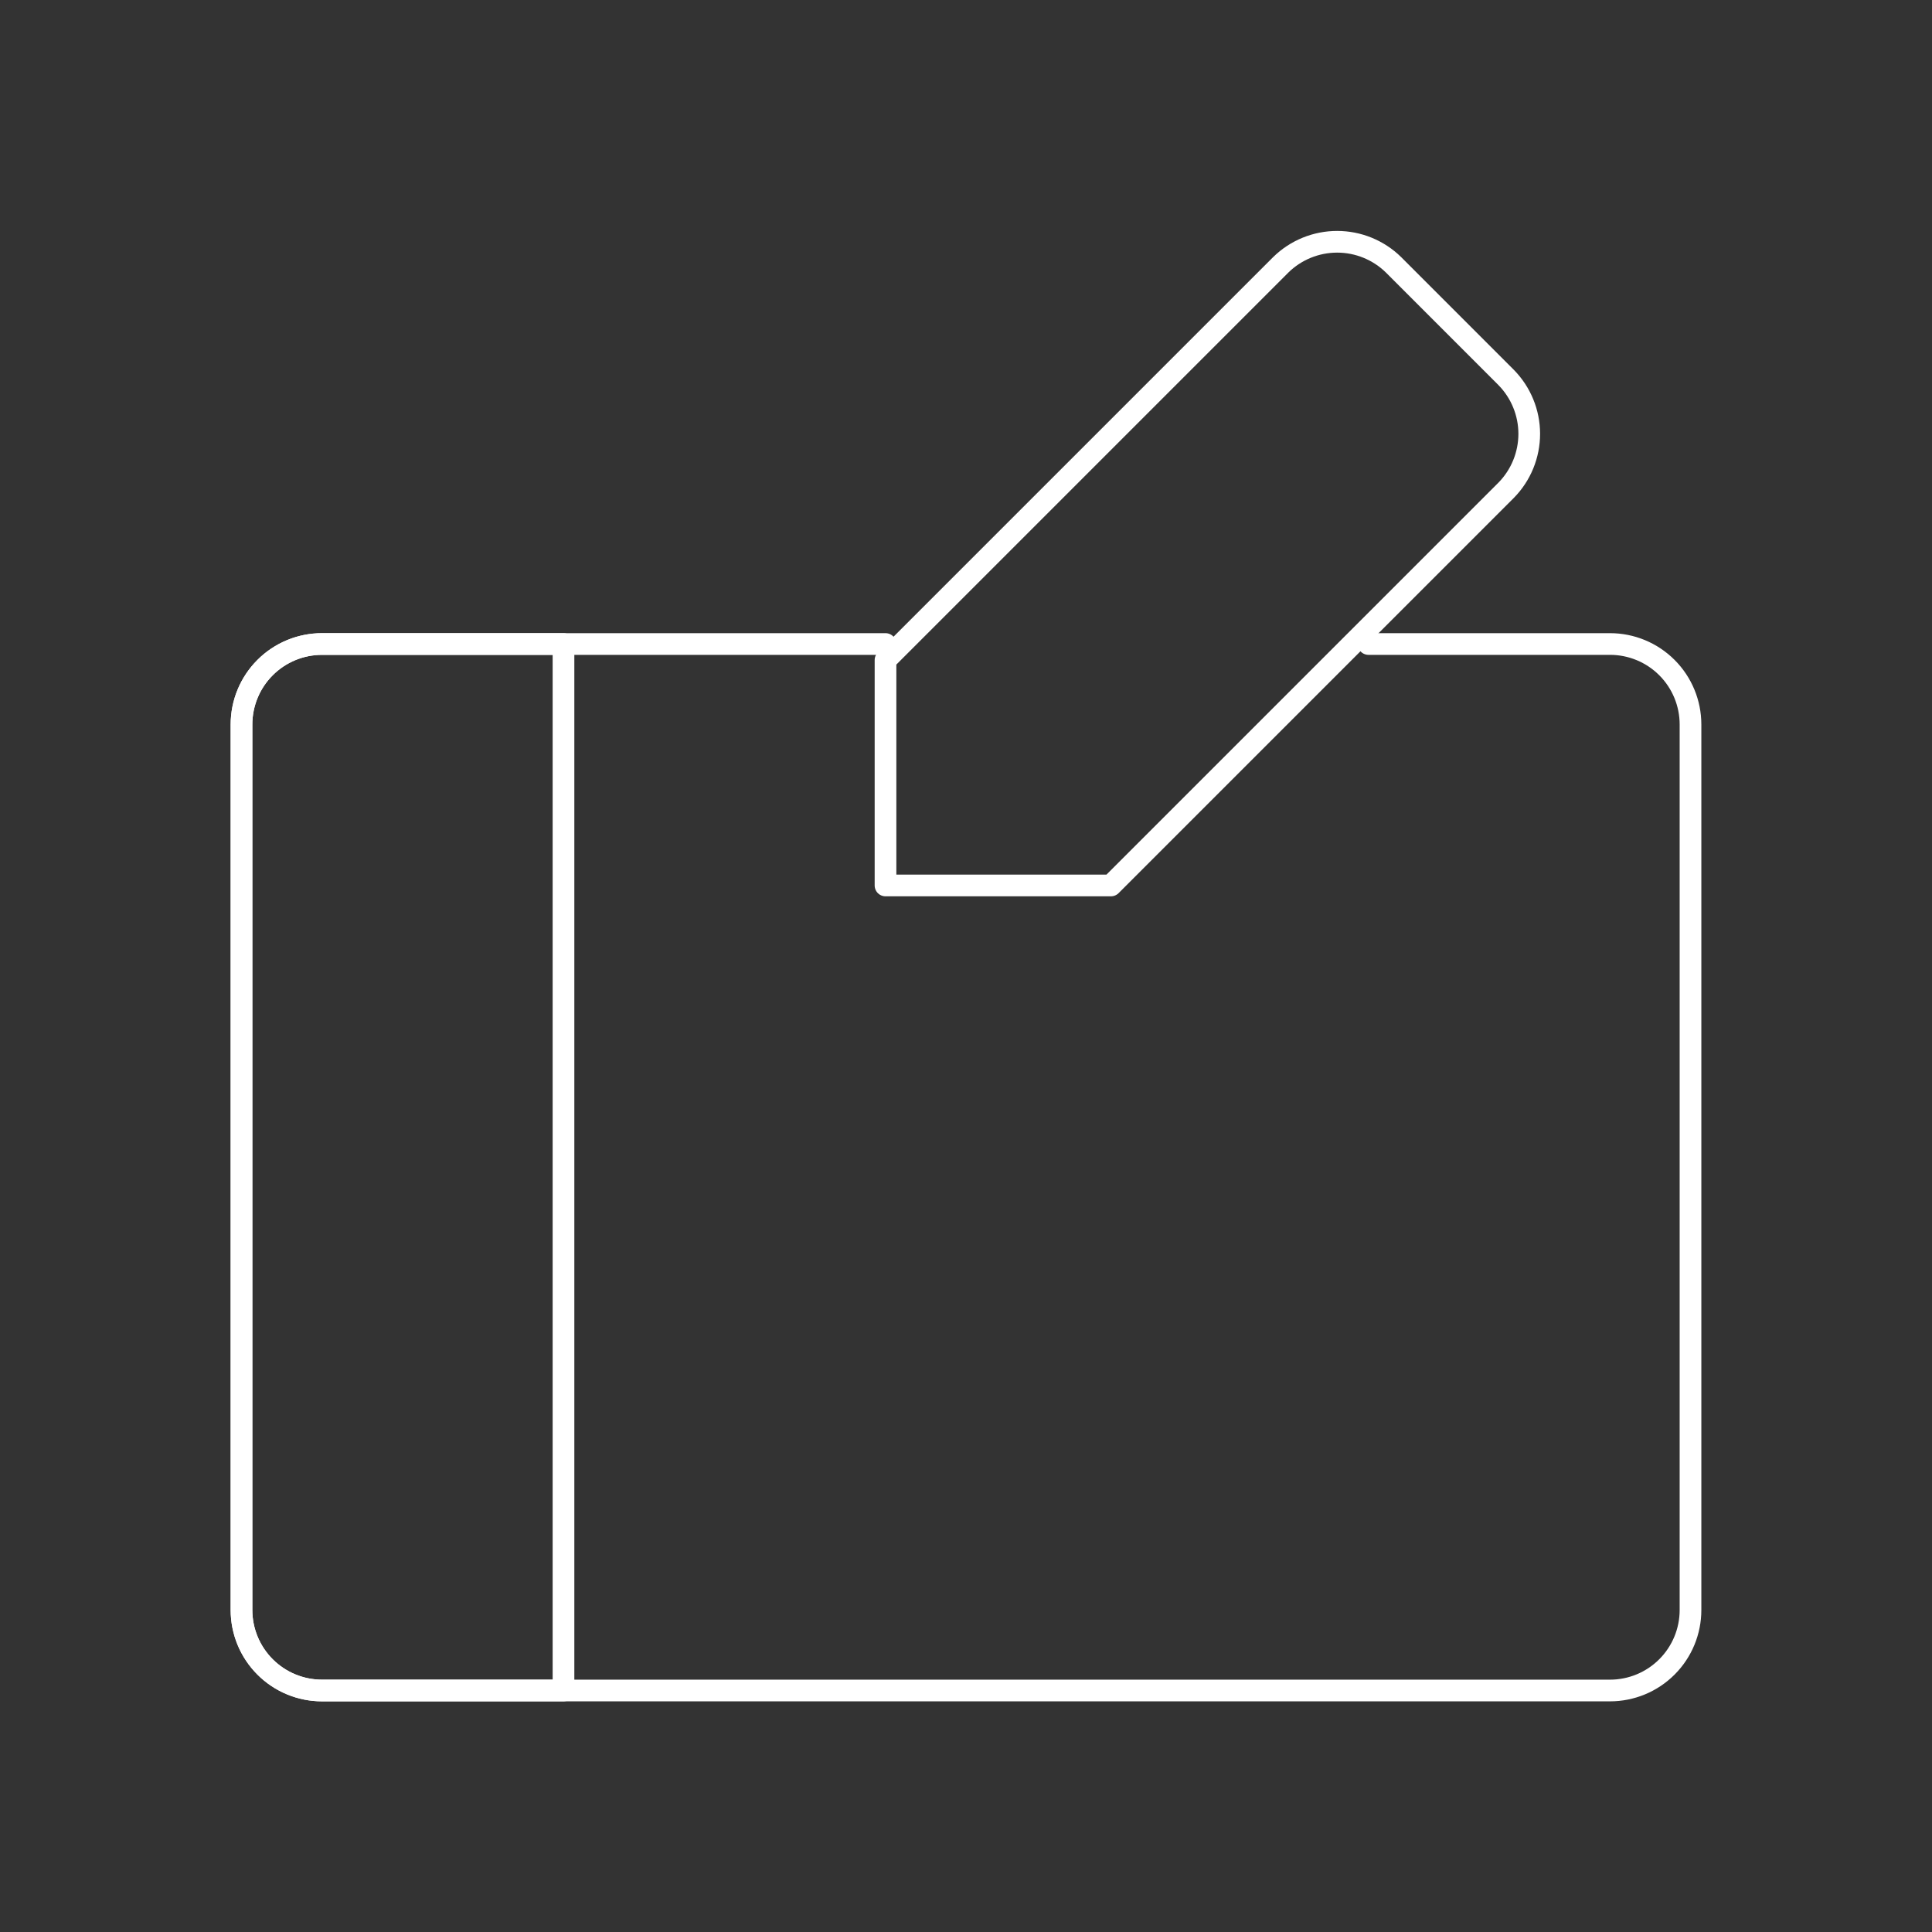
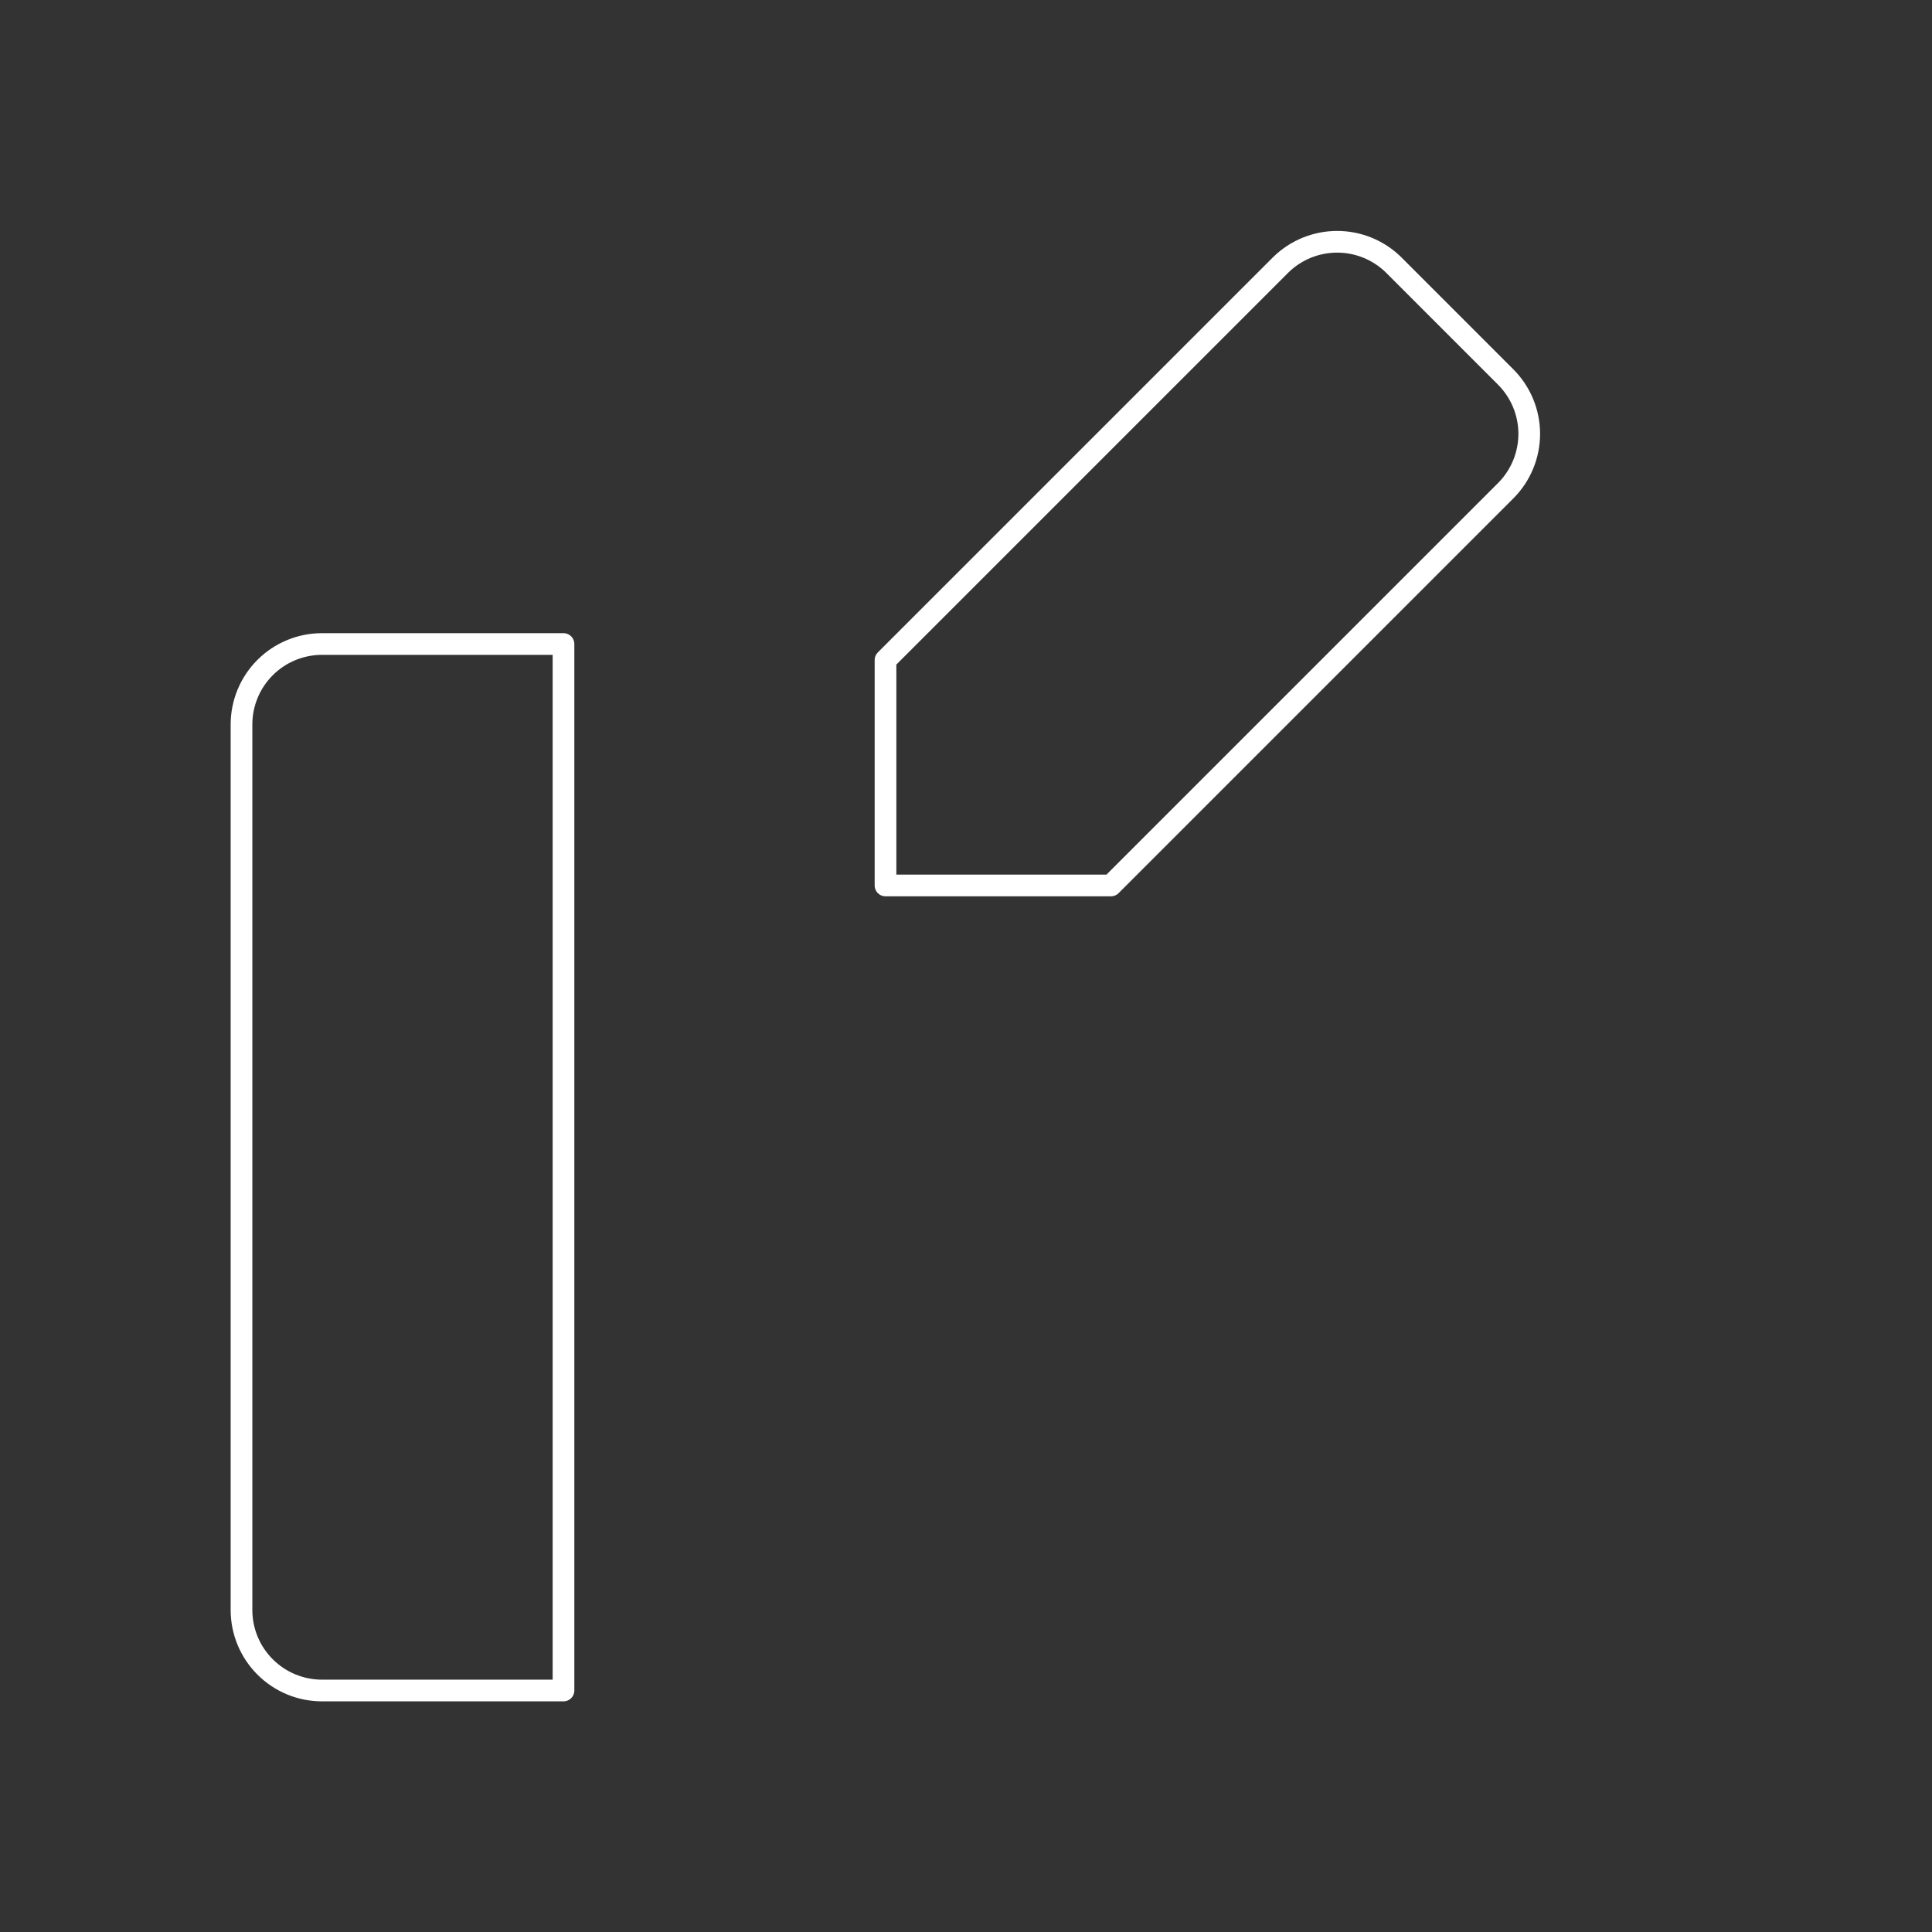
<svg xmlns="http://www.w3.org/2000/svg" width="98" height="98" viewBox="0 0 98 98" fill="none">
  <rect x="0" y="0" width="98" height="98" fill="#333333" stroke="none" />
-   <path d="M69.417 32.667H81.667C82.75 32.667 83.789 33.097 84.554 33.863C85.32 34.629 85.75 35.667 85.75 36.75V81.667C85.75 82.75 85.32 83.788 84.554 84.554C83.789 85.32 82.75 85.75 81.667 85.75H16.333C15.25 85.75 14.211 85.32 13.446 84.554C12.68 83.788 12.25 82.75 12.25 81.667V36.75C12.25 35.667 12.68 34.629 13.446 33.863C14.211 33.097 15.25 32.667 16.333 32.667H44.917" stroke="white" stroke-width="1.1" stroke-linecap="round" stroke-linejoin="round" />
  <path d="M16.333 32.667C15.25 32.667 14.211 33.097 13.446 33.863C12.68 34.628 12.25 35.667 12.25 36.75V81.667C12.25 82.75 12.68 83.788 13.446 84.554C14.211 85.32 15.25 85.75 16.333 85.75H28.583V32.667H16.333ZM76.401 19.149L70.685 13.431C69.922 12.683 68.896 12.264 67.827 12.264C66.758 12.264 65.731 12.683 64.968 13.431L44.917 33.482V44.915H56.352L76.403 24.864C77.151 24.101 77.57 23.075 77.57 22.006C77.57 20.938 77.149 19.912 76.401 19.149Z" stroke="white" stroke-width="1.1" stroke-linecap="round" stroke-linejoin="round" />
</svg>